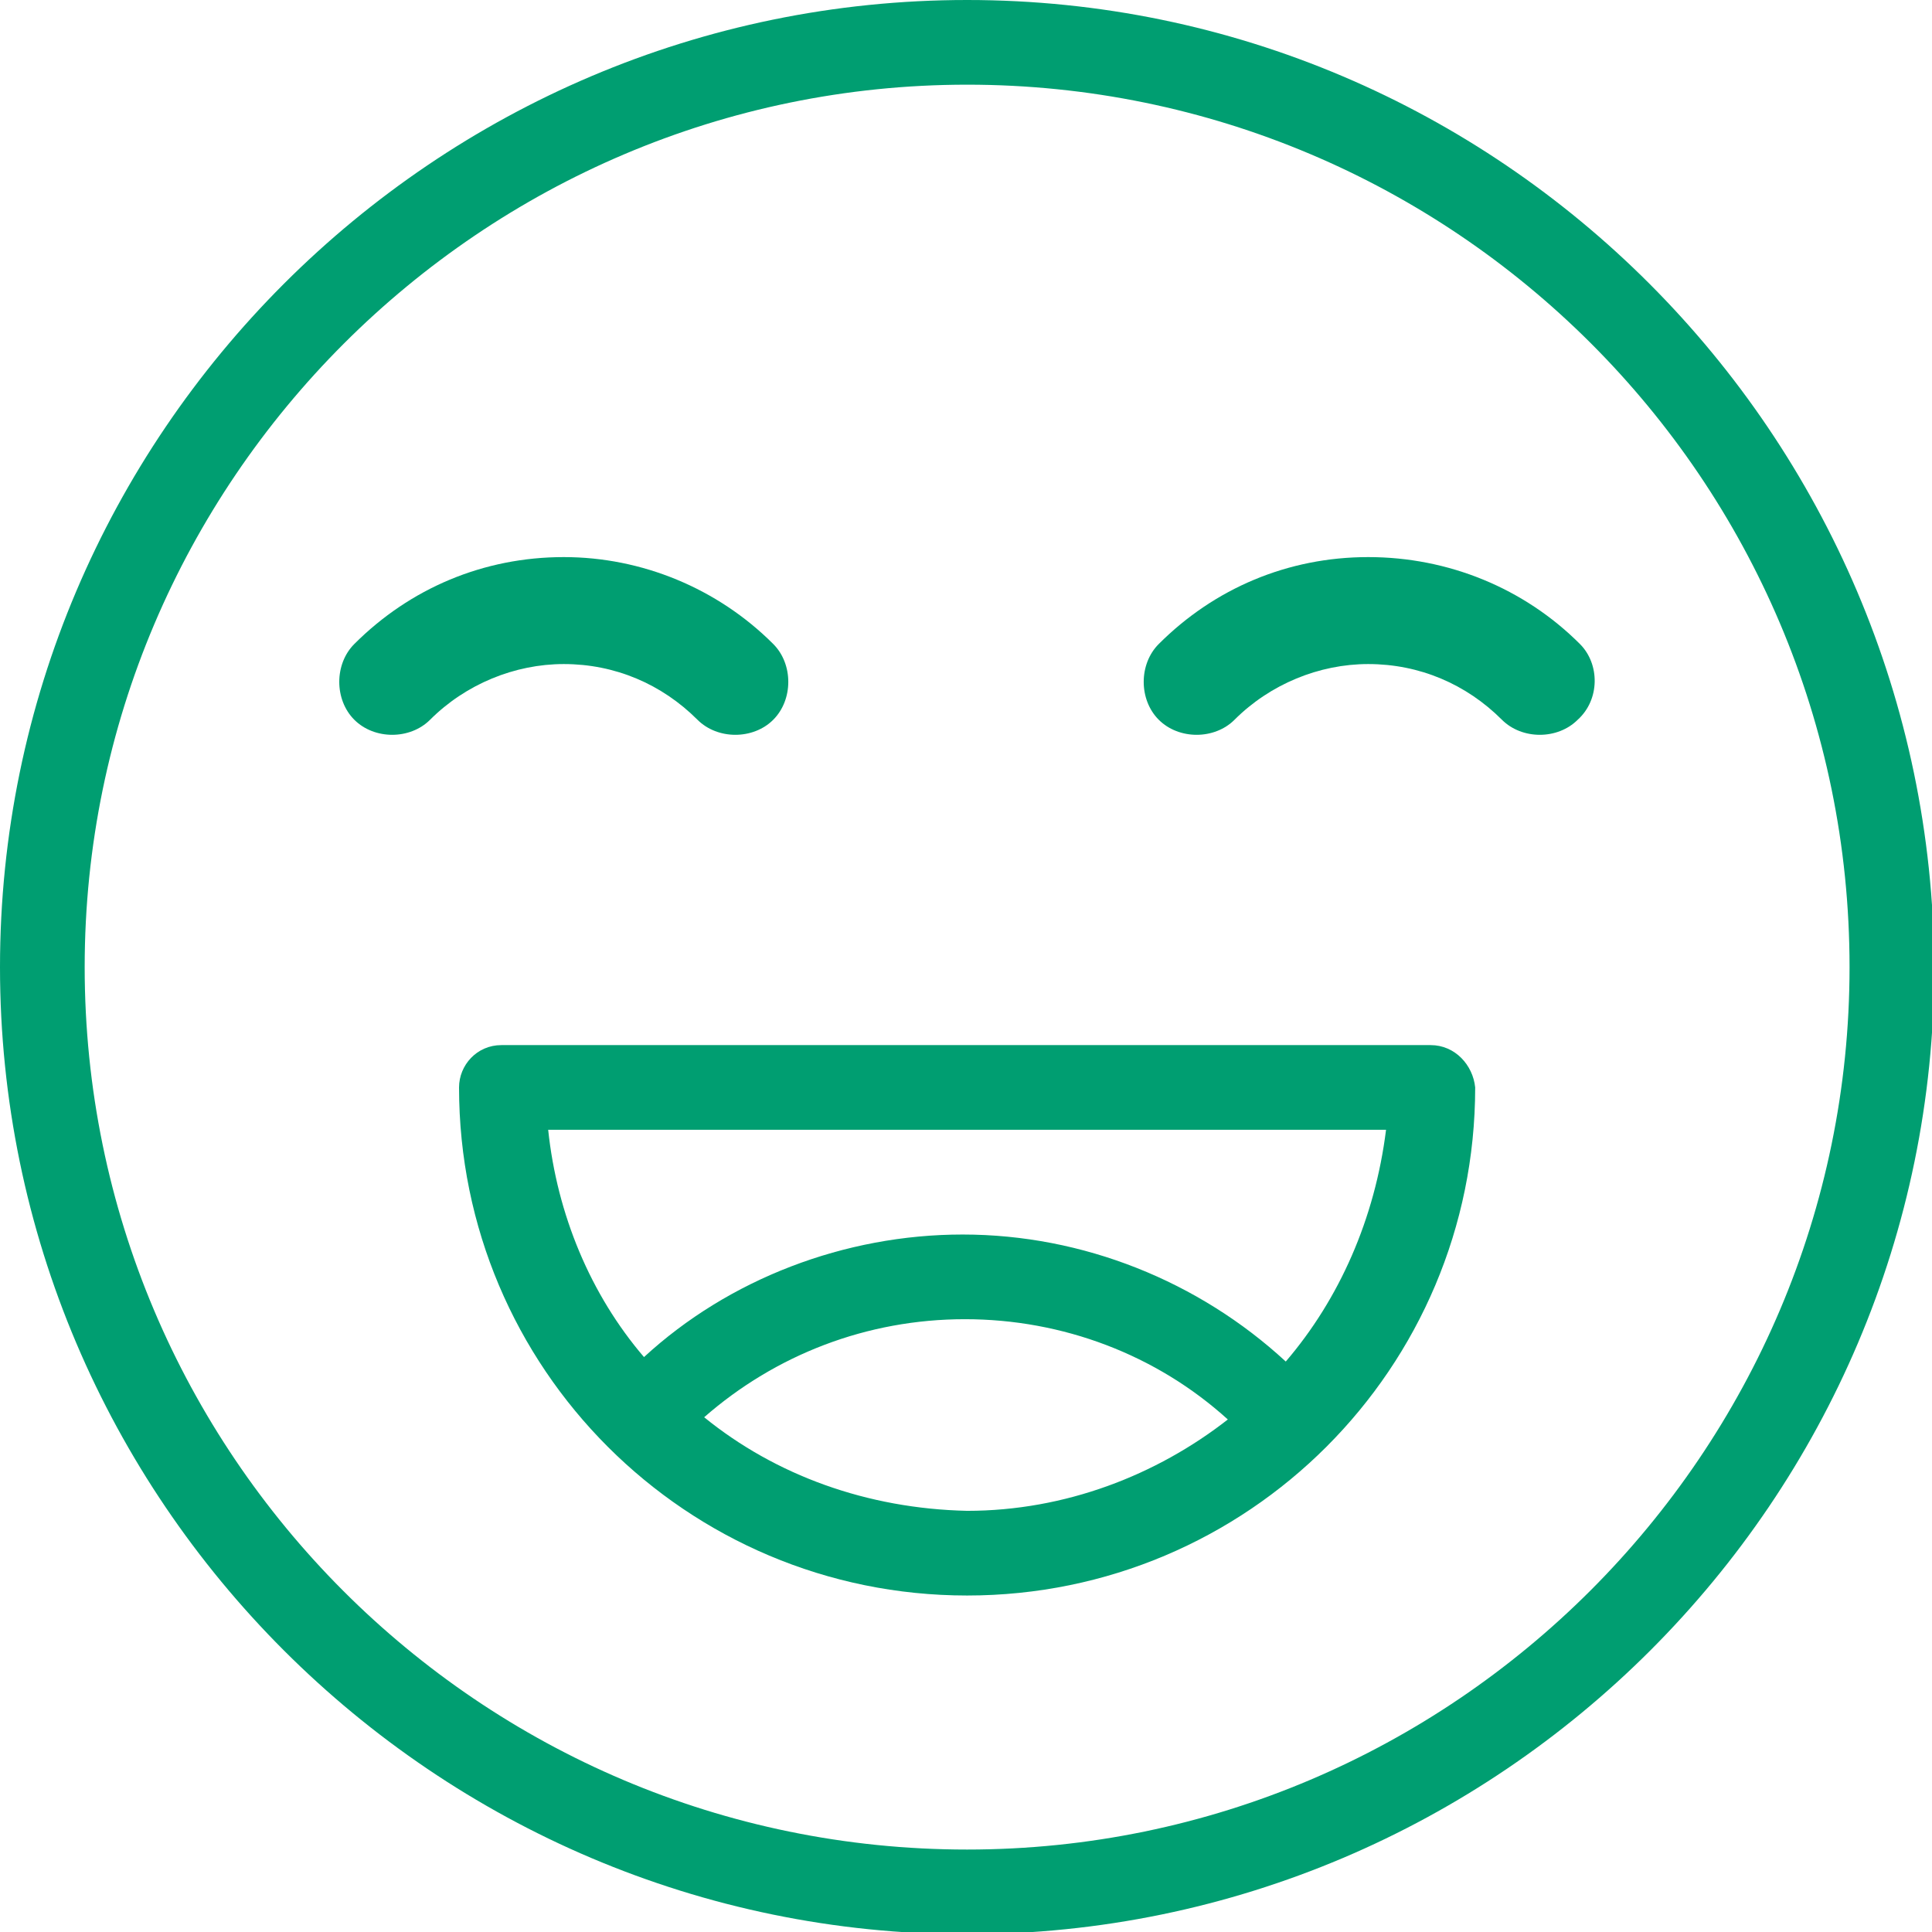
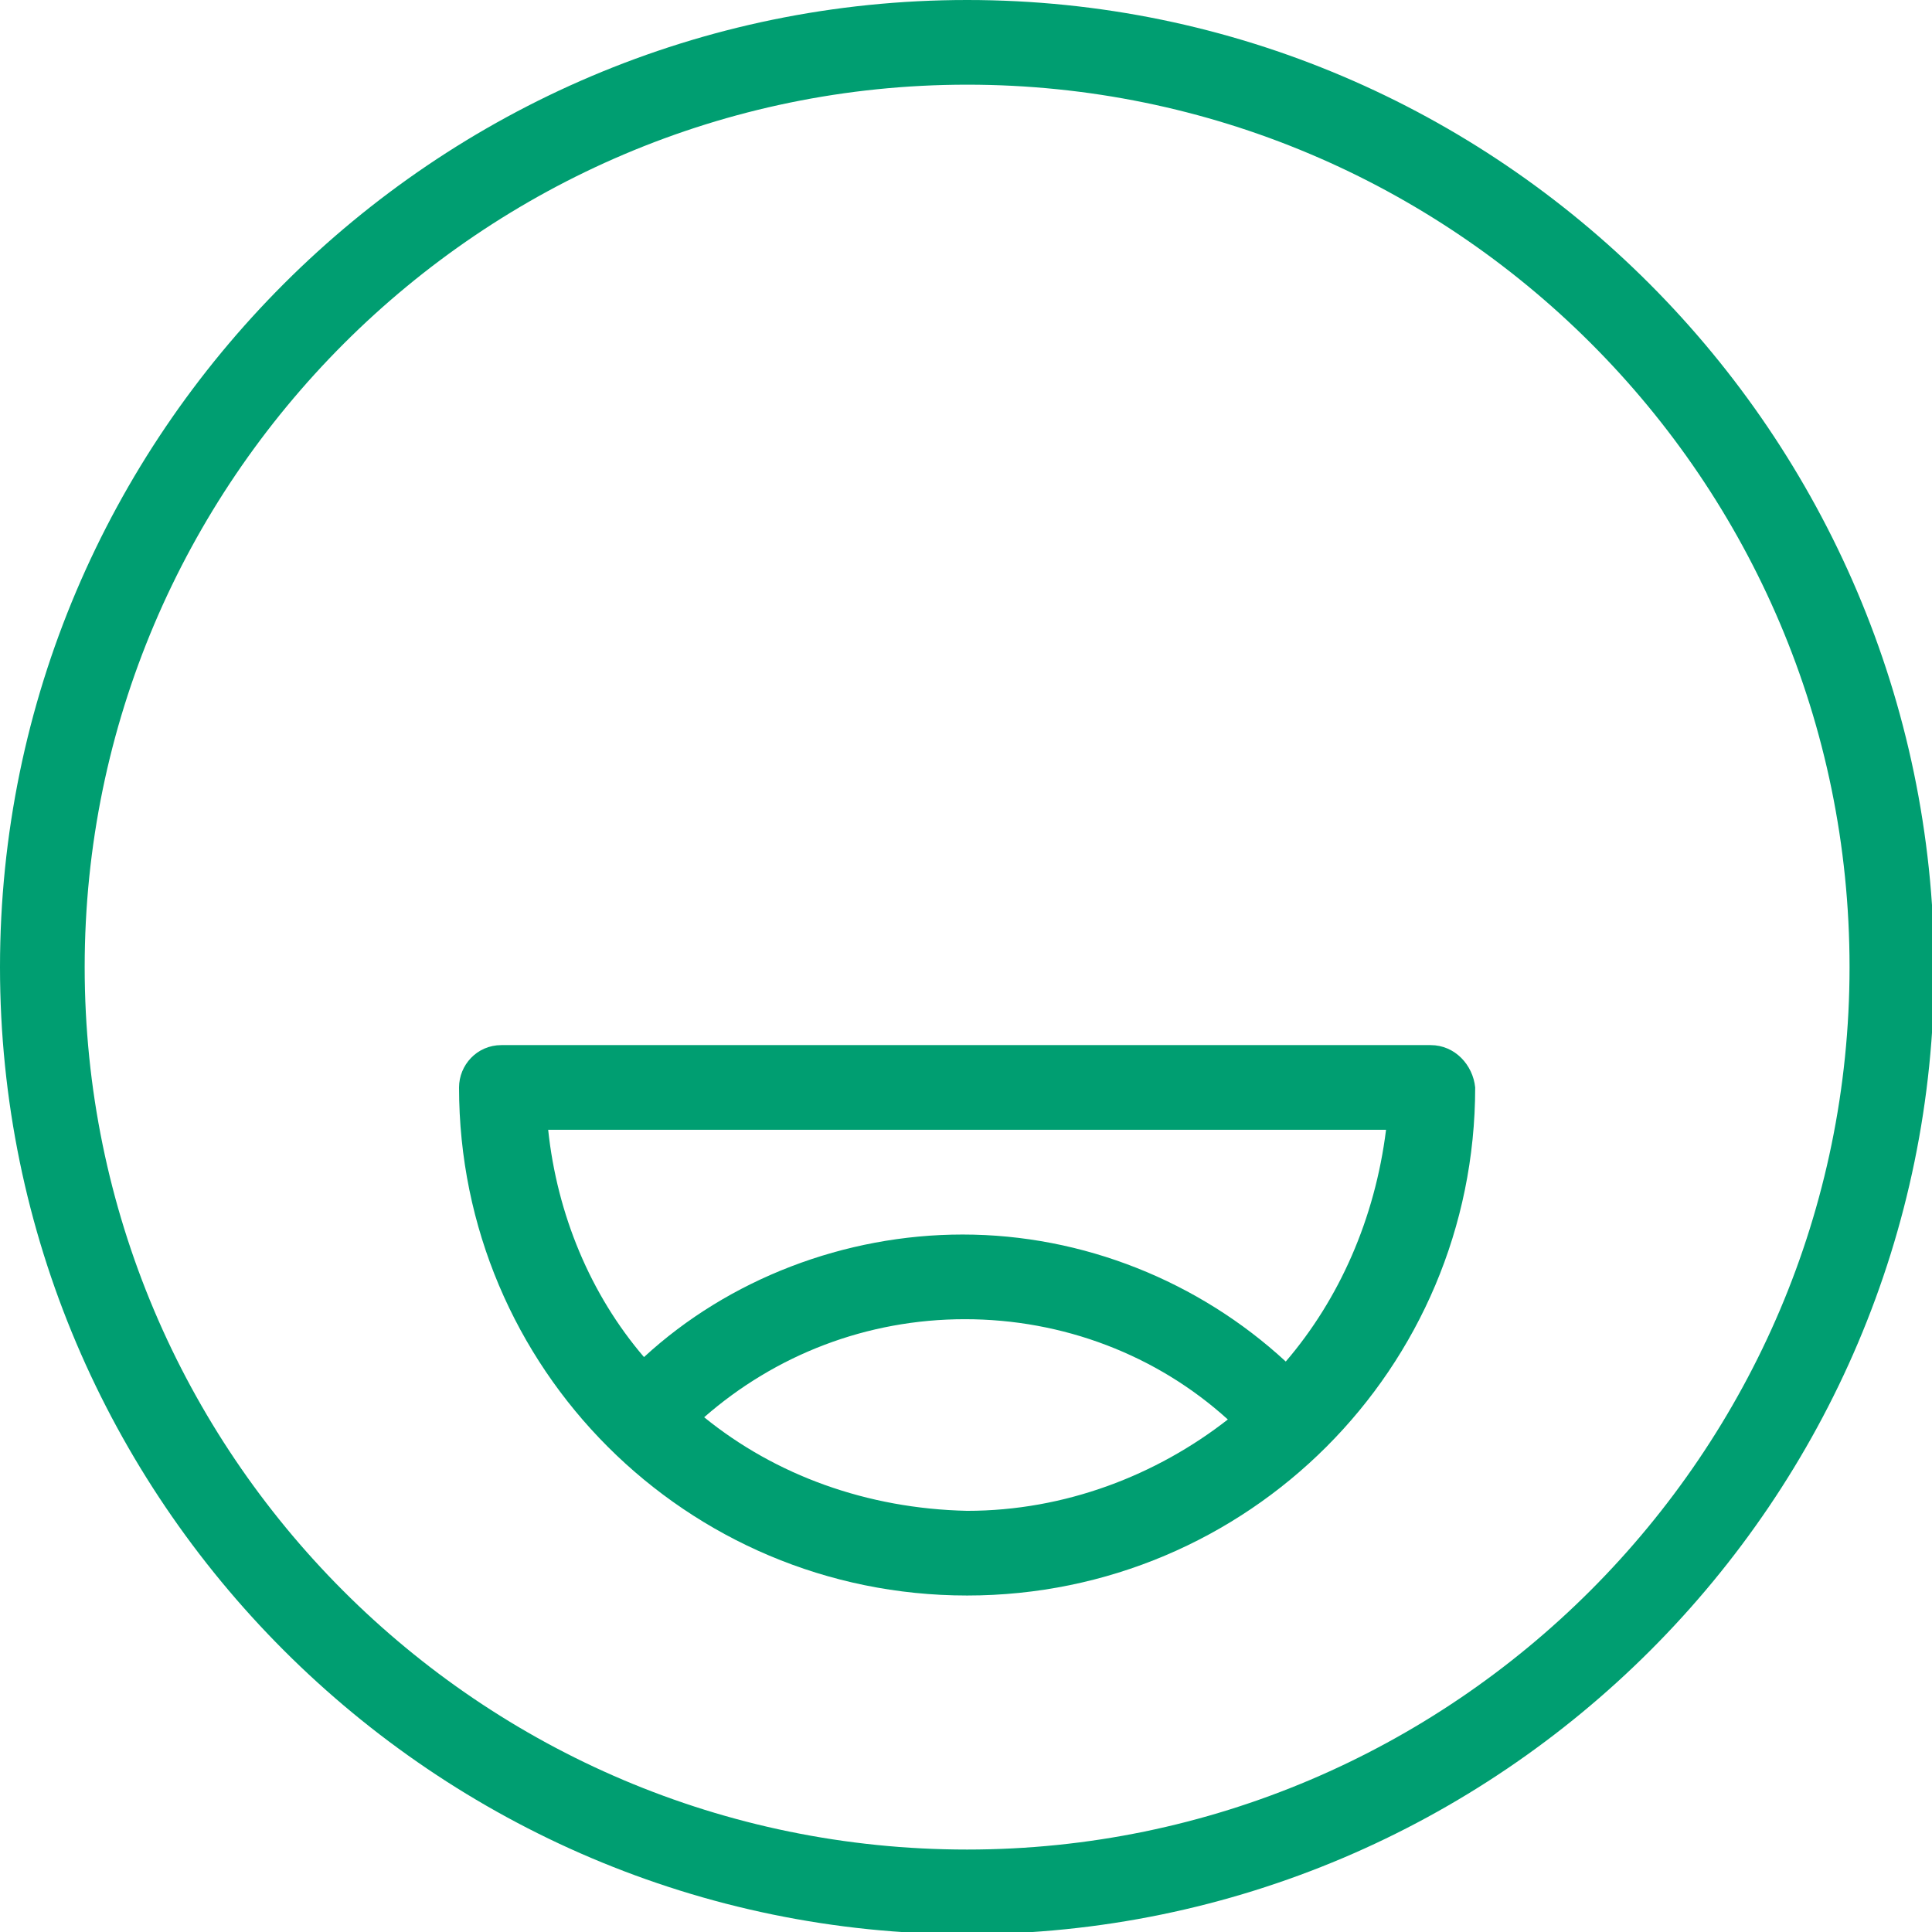
<svg xmlns="http://www.w3.org/2000/svg" version="1.1" id="Capa_1" x="0px" y="0px" viewBox="0 0 86.7 86.7" style="enable-background:new 0 0 86.7 86.7;" xml:space="preserve">
  <style type="text/css">
	.st0{fill:#009E71;}
</style>
  <g>
    <g>
      <g>
        <path class="st0" d="M43.4,0C19.5,0,0,19.5,0,43.4s19.5,43.4,43.4,43.4s43.4-19.5,43.4-43.4C86.7,19.5,67.3,0,43.4,0z M43.4,83     C21.5,83,3.8,65.2,3.8,43.4c0-21.8,17.8-39.6,39.6-39.6S83,21.5,83,43.4C83,65.2,65.2,83,43.4,83z" />
-         <path class="st0" d="M70.9,28.9C68.4,26.4,65,25,61.4,25c-3.6,0-6.9,1.4-9.4,3.9l0,0c-0.9,0.9-0.9,2.5,0,3.4     c0.9,0.9,2.5,0.9,3.4,0c1.6-1.6,3.8-2.5,6-2.5c2.3,0,4.4,0.9,6,2.5c0.9,0.9,2.5,0.9,3.4,0C71.8,31.4,71.8,29.8,70.9,28.9z" />
-         <path class="st0" d="M31.3,32.3c0.9,0.9,2.5,0.9,3.4,0c0.9-0.9,0.9-2.5,0-3.4c-2.5-2.5-5.9-3.9-9.4-3.9c-3.6,0-6.9,1.4-9.4,3.9     l0,0c-0.9,0.9-0.9,2.5,0,3.4c0.9,0.9,2.5,0.9,3.4,0c1.6-1.6,3.8-2.5,6-2.5C27.6,29.8,29.7,30.7,31.3,32.3z" />
        <path class="st0" d="M64.2,46.9H22.5c-1.1,0-1.9,0.9-1.9,1.9c0,12.6,10.2,22.8,22.8,22.8s22.8-10.2,22.8-22.8     C66.1,47.8,65.3,46.9,64.2,46.9z M31.6,63.6c3.2-2.8,7.3-4.4,11.7-4.4c4.4,0,8.6,1.6,11.8,4.5c-3.2,2.5-7.3,4.1-11.7,4.1     C38.9,67.7,34.8,66.2,31.6,63.6z M57.7,61.1c-3.9-3.6-9.1-5.7-14.5-5.7c-5.3,0-10.5,2-14.3,5.5c-2.4-2.8-3.9-6.4-4.3-10.2h37.6     C61.7,54.7,60.1,58.3,57.7,61.1z" />
      </g>
    </g>
  </g>
</svg>